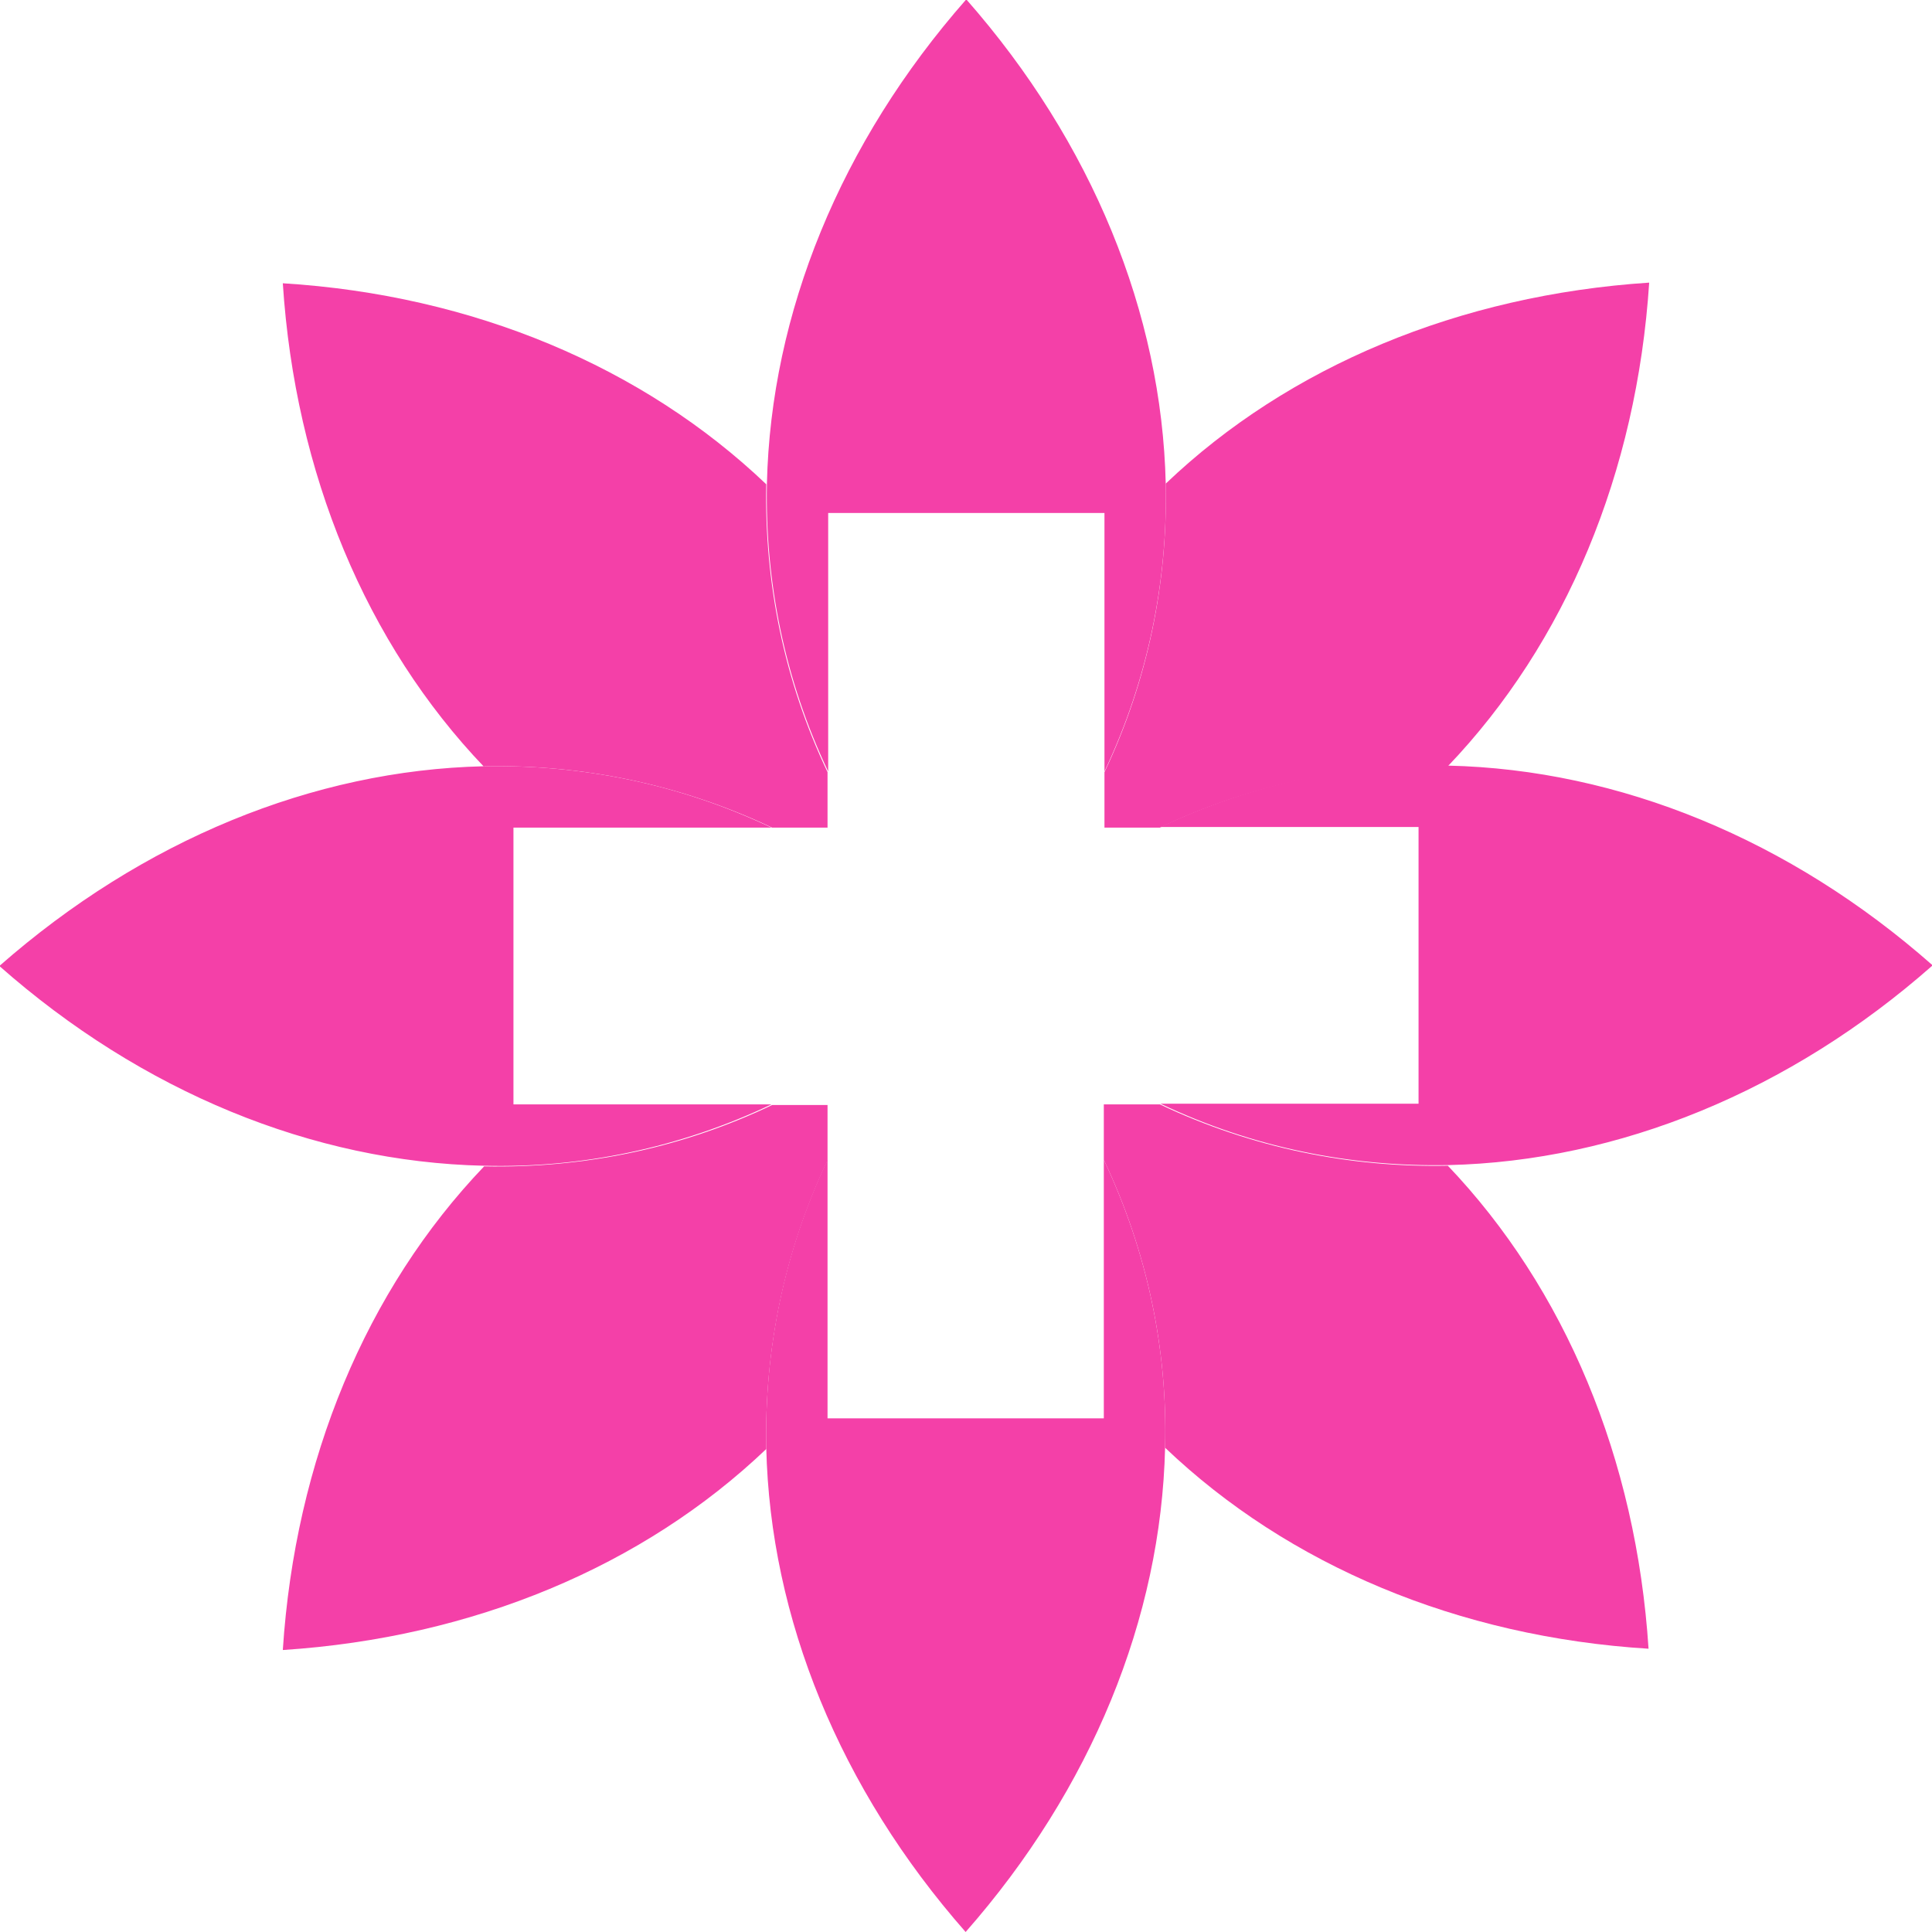
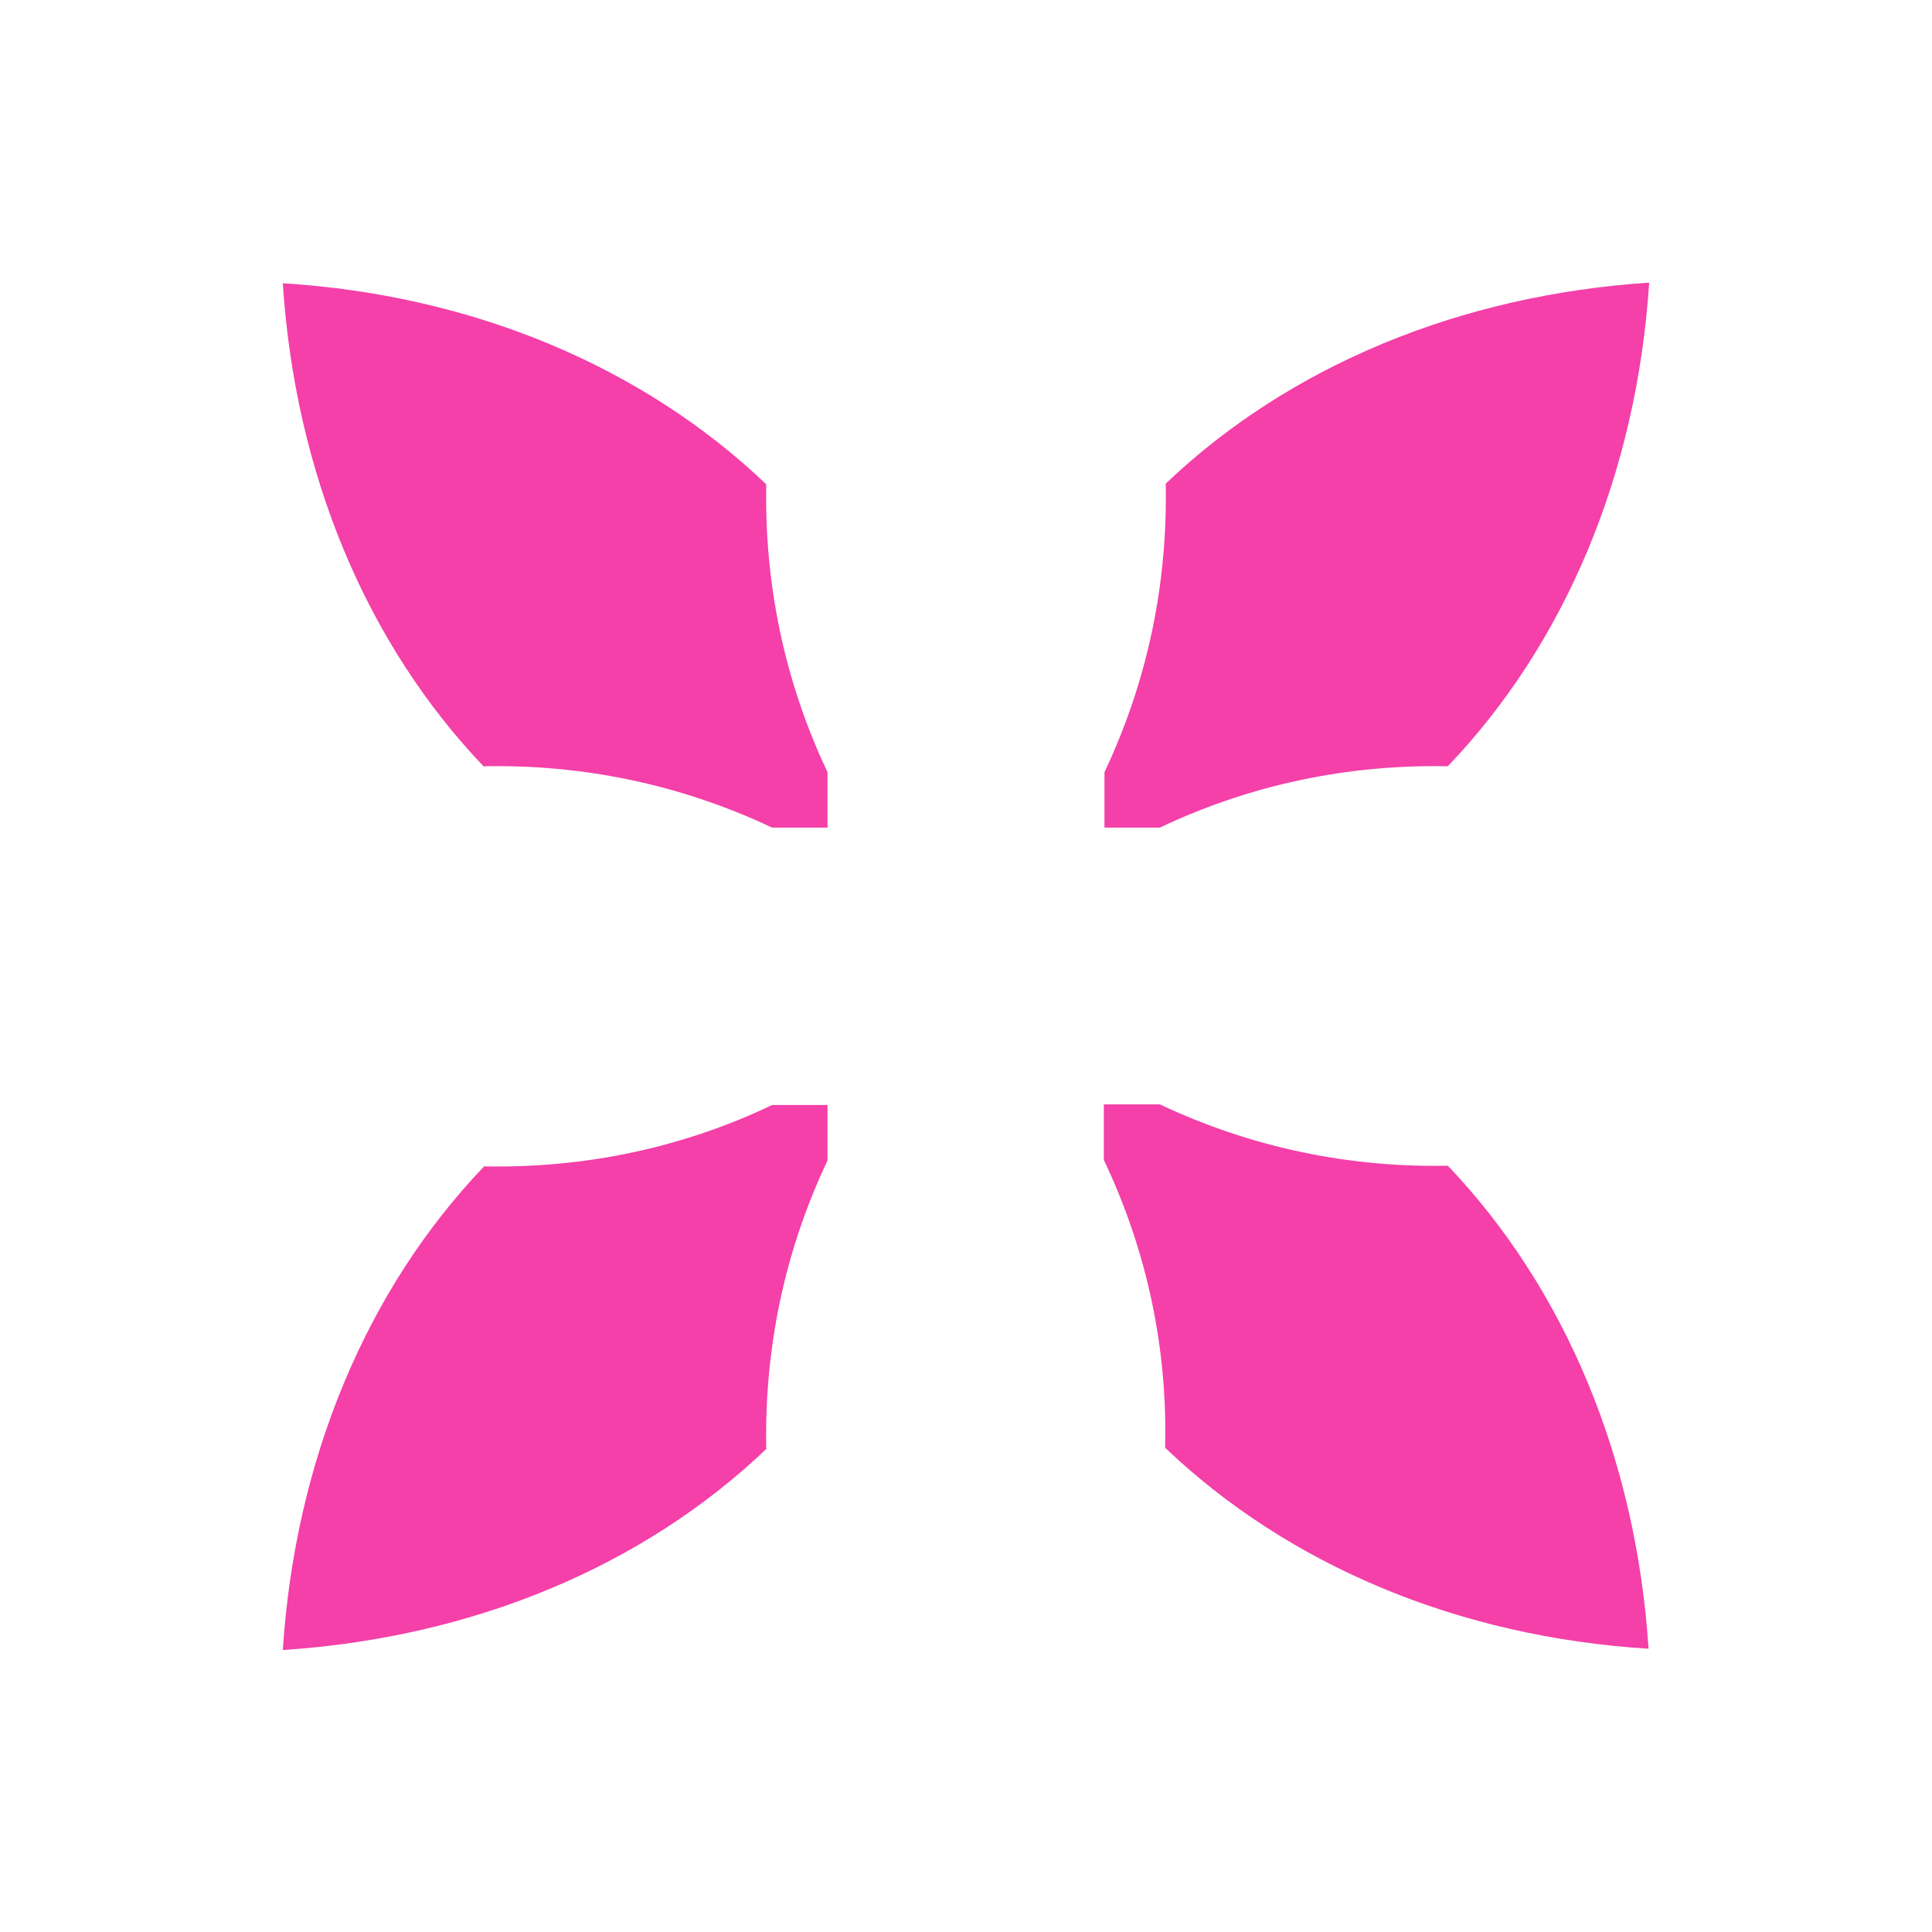
<svg xmlns="http://www.w3.org/2000/svg" width="21" height="21" viewBox="0 0 21 21" fill="none">
  <g clip-path="url(#clip0_4509_780)">
-     <path d="M5.581 12.004V8.996H8.386C7.387 8.521 6.325 8.308 5.255 8.329C3.406 8.372 1.551 9.131 -0.007 10.5C1.544 11.869 3.399 12.628 5.255 12.671C6.317 12.699 7.387 12.479 8.386 12.004H5.581ZM8.995 5.576H12.005V8.386C12.479 7.385 12.692 6.321 12.671 5.257C12.628 3.405 11.87 1.547 10.503 -0.007C9.136 1.547 8.379 3.405 8.336 5.257C8.315 6.321 8.527 7.385 9.002 8.386V5.576H8.995ZM15.419 8.989V11.997H12.614C13.613 12.472 14.675 12.685 15.744 12.664C17.593 12.621 19.456 11.862 21.007 10.493C19.456 9.124 17.6 8.365 15.744 8.322C14.682 8.294 13.62 8.514 12.614 8.989H15.426H15.419ZM12.005 15.417H8.995V12.607C8.52 13.607 8.308 14.672 8.329 15.736C8.371 17.587 9.129 19.446 10.496 21C11.863 19.446 12.621 17.587 12.664 15.736C12.692 14.672 12.472 13.607 11.998 12.607V15.417H12.005Z" fill="#F440A8" />
    <path d="M12.671 5.264C12.692 6.328 12.479 7.393 12.005 8.393V8.996H12.607C13.606 8.521 14.668 8.308 15.737 8.329C17.019 6.988 17.791 5.137 17.926 3.072C15.865 3.207 14.009 3.98 12.671 5.257V5.264Z" fill="#F440A8" />
    <path d="M5.262 8.329C6.325 8.308 7.387 8.521 8.393 8.996H8.995V8.393C8.52 7.393 8.308 6.328 8.329 5.264C6.99 3.987 5.142 3.207 3.074 3.079C3.208 5.144 3.98 6.995 5.262 8.336V8.329Z" fill="#F440A8" />
    <path d="M8.329 15.743C8.308 14.679 8.52 13.615 8.995 12.614V12.011H8.393C7.394 12.487 6.332 12.699 5.262 12.678C3.98 14.019 3.208 15.871 3.074 17.935C5.142 17.8 6.99 17.027 8.329 15.75V15.743Z" fill="#F440A8" />
    <path d="M15.738 12.671C14.675 12.692 13.613 12.479 12.607 12.004H11.998V12.607C12.473 13.607 12.692 14.672 12.664 15.736C14.002 17.013 15.851 17.793 17.919 17.921C17.785 15.857 17.012 14.005 15.731 12.664L15.738 12.671Z" fill="#F440A8" />
  </g>
  <defs>
    <clipPath id="clip0_4509_780">
      <rect width="21" height="21" fill="white" />
    </clipPath>
  </defs>
</svg>